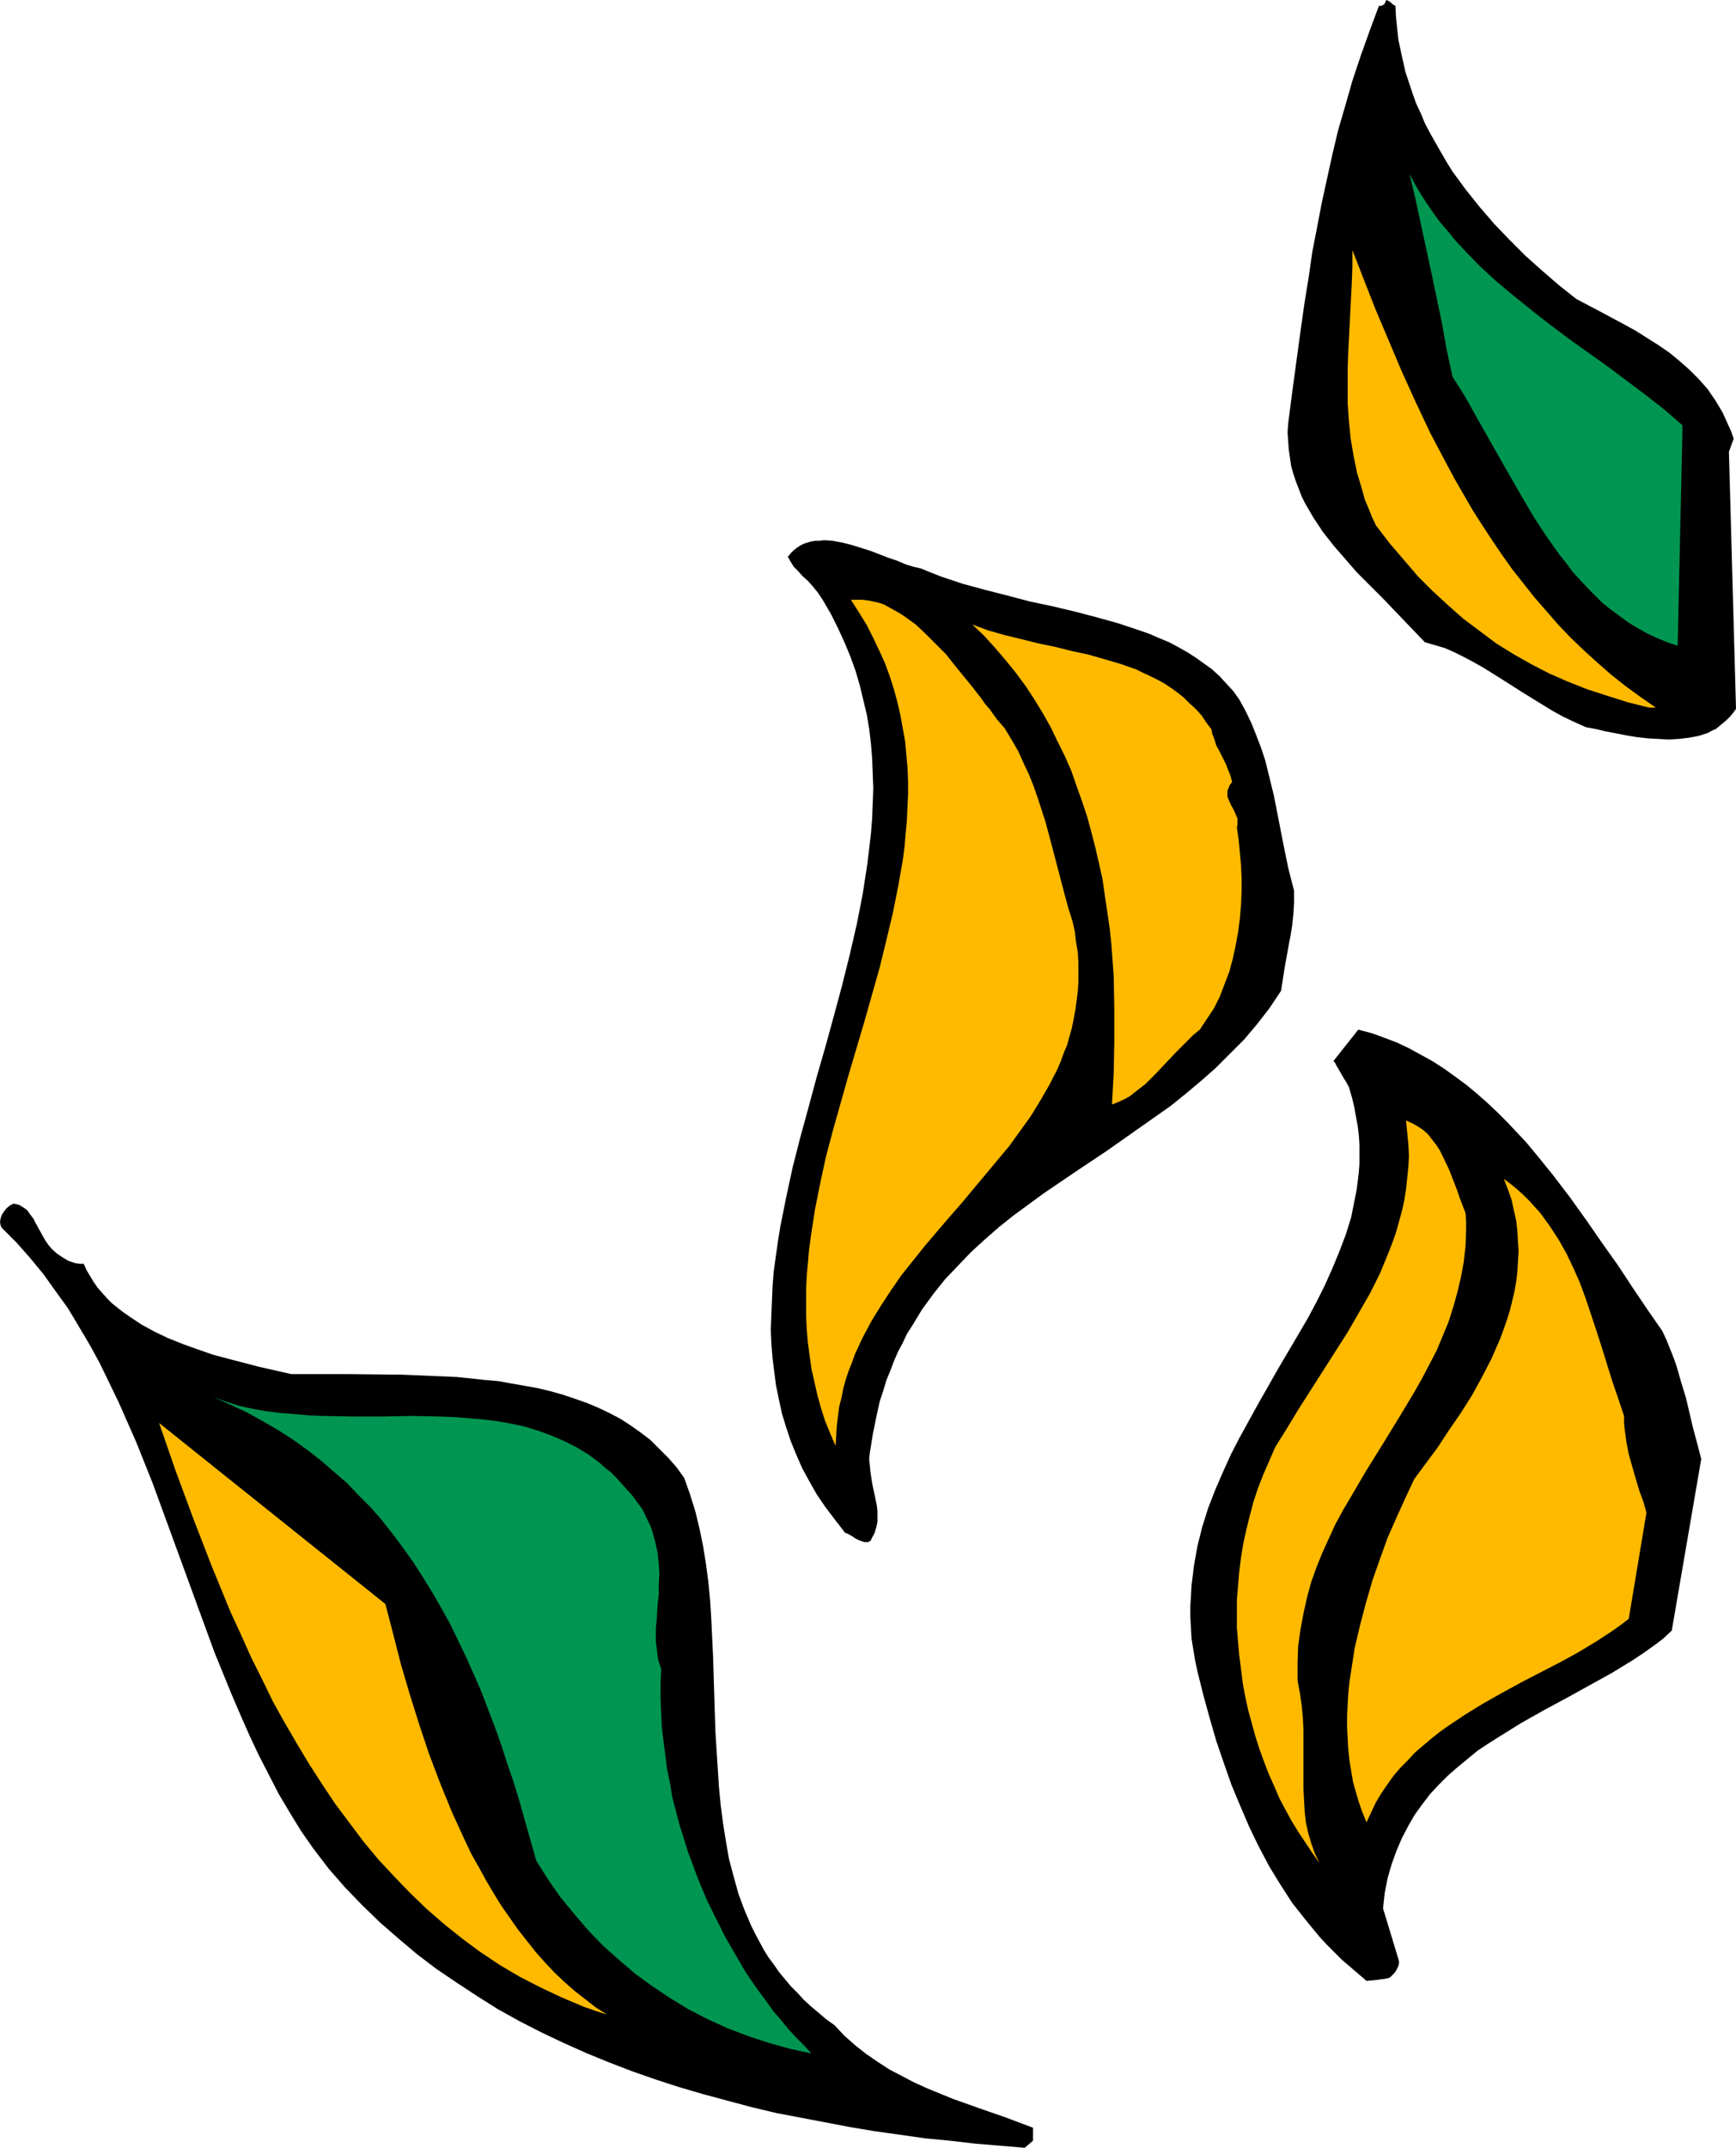
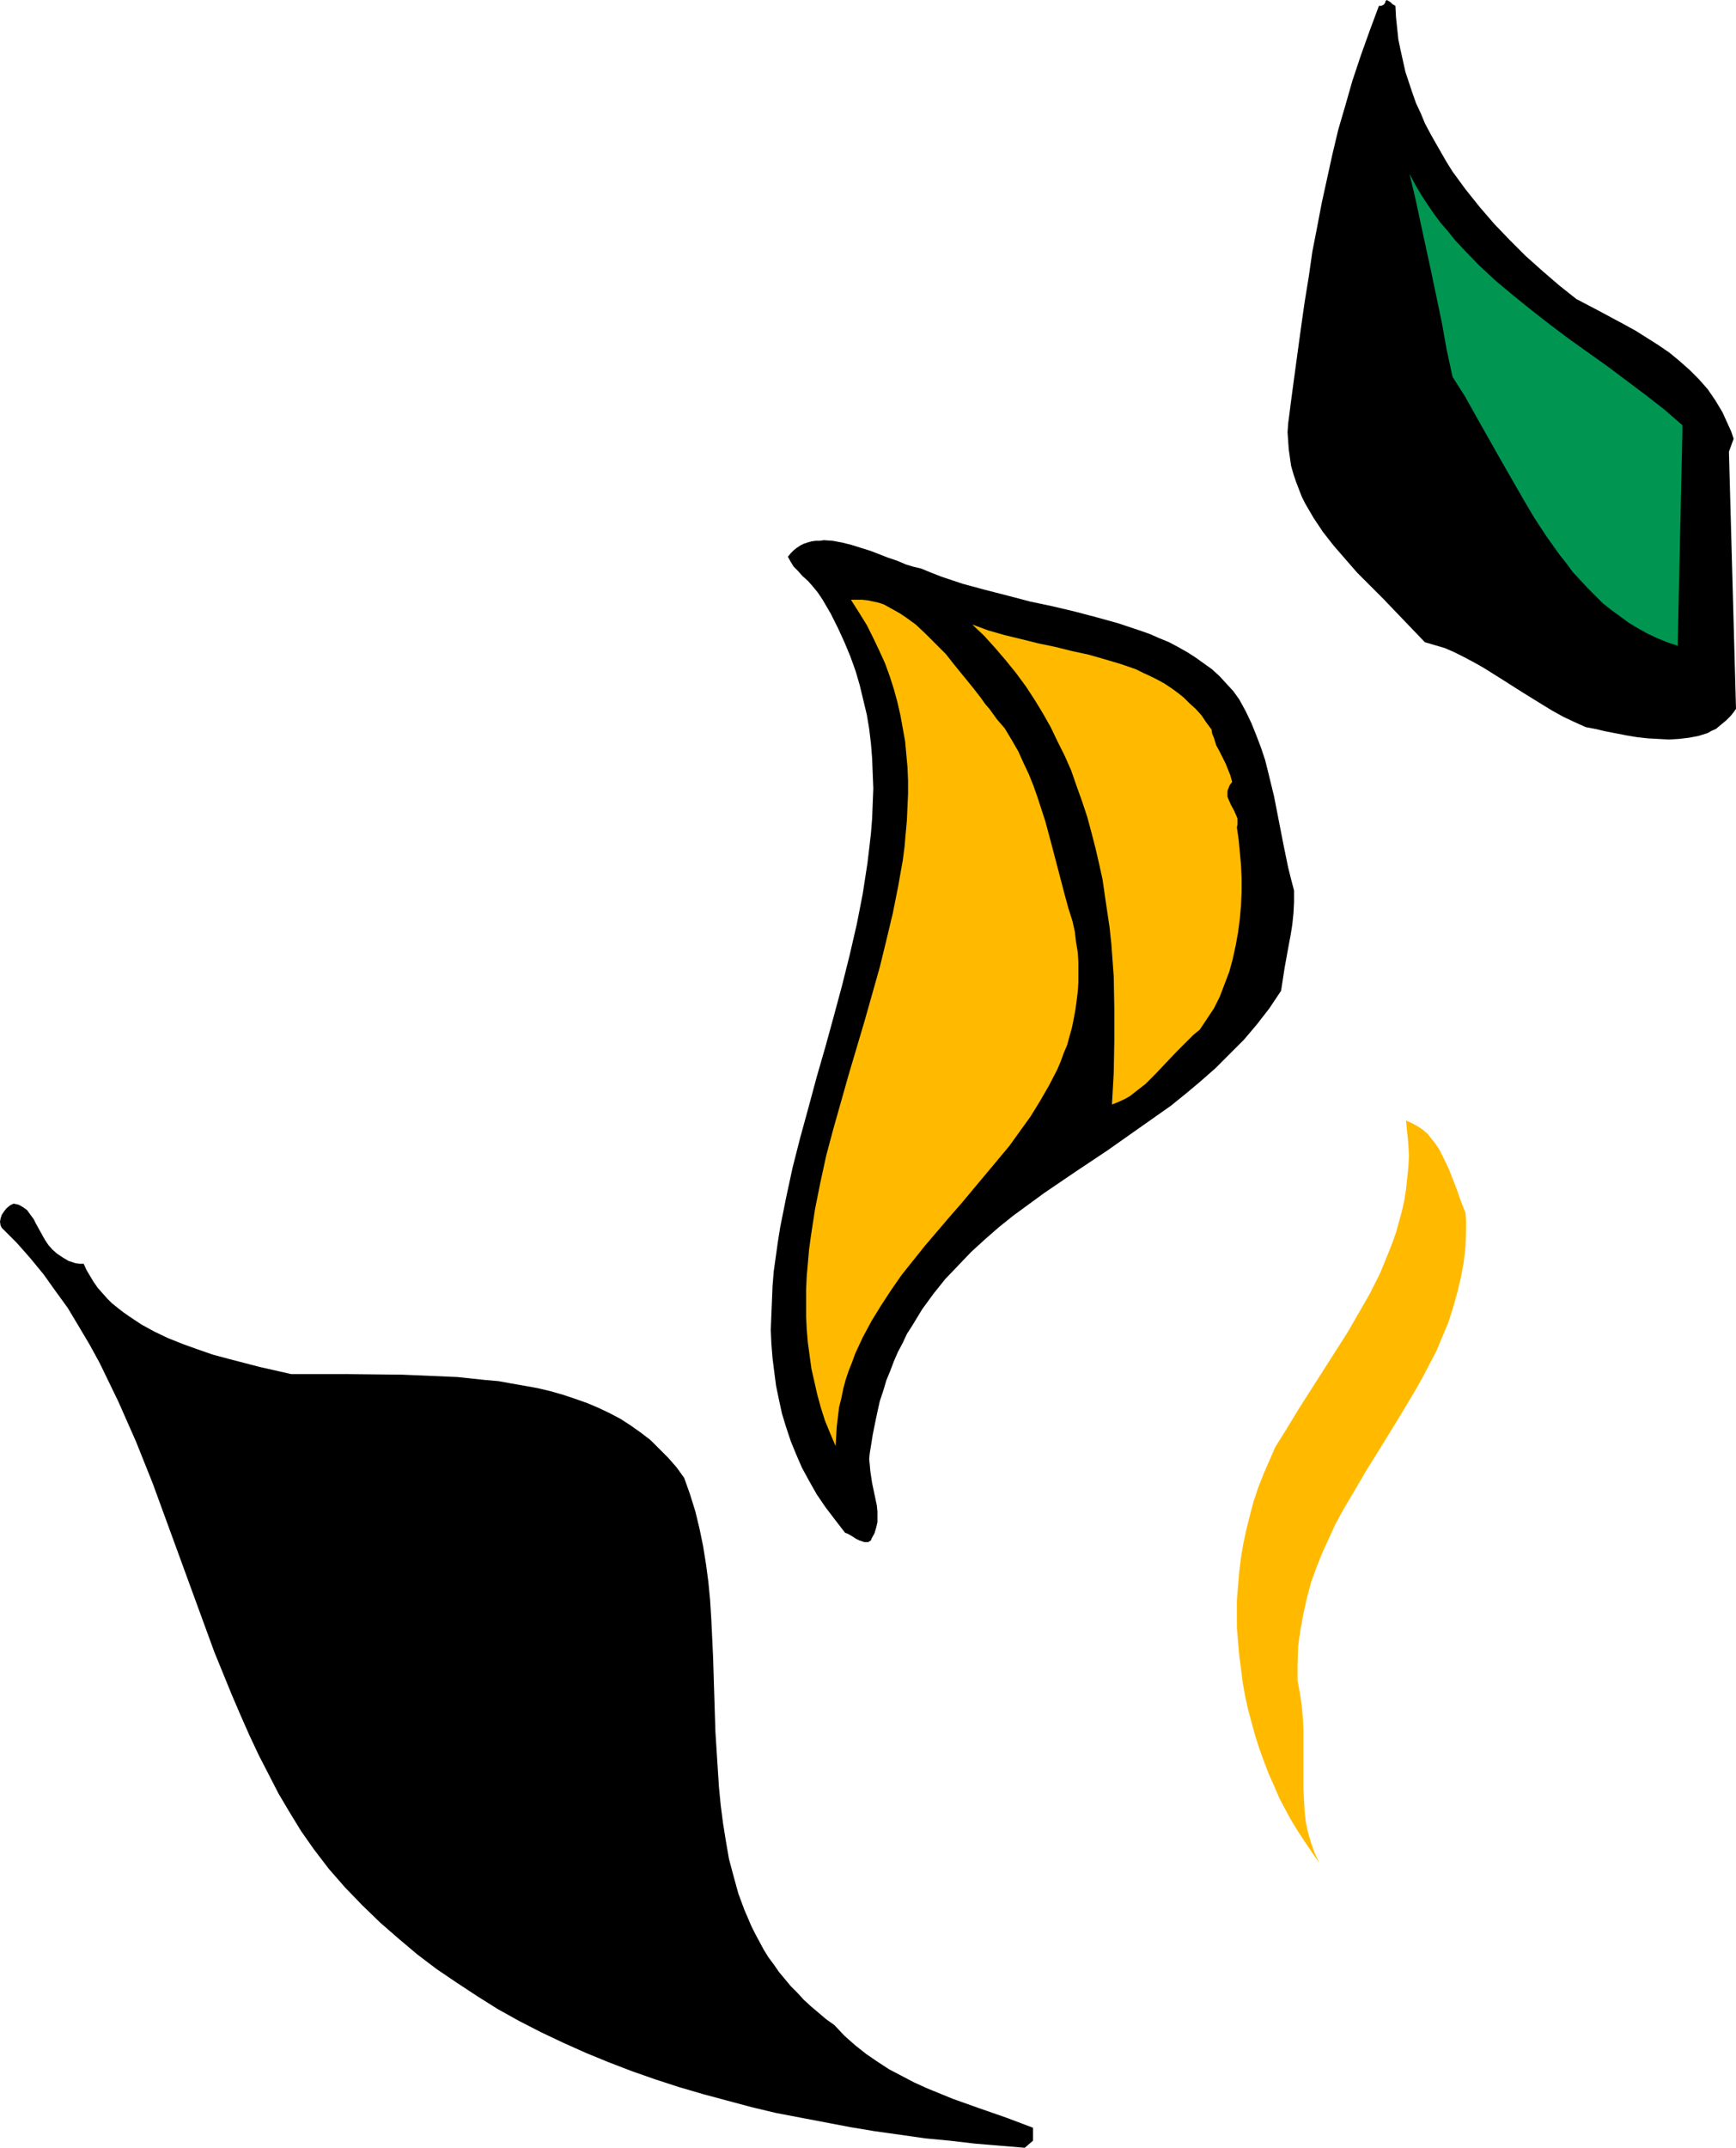
<svg xmlns="http://www.w3.org/2000/svg" xmlns:ns1="http://sodipodi.sourceforge.net/DTD/sodipodi-0.dtd" xmlns:ns2="http://www.inkscape.org/namespaces/inkscape" version="1.0" width="125.952mm" height="155.711mm" id="svg12" ns1:docname="Leaves 36.wmf">
  <ns1:namedview id="namedview12" pagecolor="#ffffff" bordercolor="#000000" borderopacity="0.25" ns2:showpageshadow="2" ns2:pageopacity="0.0" ns2:pagecheckerboard="0" ns2:deskcolor="#d1d1d1" ns2:document-units="mm" />
  <defs id="defs1">
    <pattern id="WMFhbasepattern" patternUnits="userSpaceOnUse" width="6" height="6" x="0" y="0" />
  </defs>
  <path style="fill:#000000;fill-opacity:1;fill-rule:evenodd;stroke:none" d="m 474.101,123.779 1.939,70.454 -0.808,1.131 -0.808,0.97 -0.97,0.97 -0.97,0.808 -0.97,0.808 -0.97,0.808 -1.131,0.485 -1.131,0.646 -2.585,0.808 -2.585,0.485 -2.747,0.323 -2.747,0.162 -2.909,-0.162 -2.909,-0.162 -2.909,-0.323 -2.909,-0.485 -5.817,-1.131 -2.747,-0.646 -2.585,-0.485 -3.232,-1.454 -3.07,-1.454 -2.909,-1.616 -2.909,-1.778 -5.494,-3.393 -5.332,-3.393 -5.171,-3.232 -2.585,-1.454 -2.747,-1.454 -2.585,-1.293 -2.585,-1.131 -2.747,-0.808 -2.747,-0.808 -3.878,-4.04 -3.717,-3.878 -3.717,-3.878 -3.717,-3.717 -3.555,-3.555 -3.232,-3.717 -3.232,-3.717 -2.909,-3.717 -2.585,-3.878 -1.131,-1.939 -1.131,-1.939 -0.97,-1.939 -0.808,-2.101 -0.808,-2.101 -0.646,-1.939 -0.646,-2.262 -0.323,-2.262 -0.323,-2.262 -0.162,-2.262 -0.162,-2.424 0.162,-2.424 0.323,-2.424 0.323,-2.585 0.97,-7.272 0.97,-7.11 0.97,-7.11 0.97,-6.787 1.131,-6.948 0.97,-6.787 1.293,-6.625 1.293,-6.787 1.454,-6.625 1.454,-6.625 1.616,-6.787 1.939,-6.625 1.939,-6.787 2.262,-6.787 2.424,-6.787 2.585,-6.948 h 0.646 l 0.323,-0.162 0.323,-0.162 0.162,-0.162 0.323,-0.485 V 0.323 L 380.056,0.162 380.379,0 l 0.162,0.162 0.323,0.162 0.485,0.323 0.485,0.485 0.808,0.485 0.162,3.07 0.323,3.07 0.323,3.07 0.646,3.07 0.646,2.909 0.646,2.909 0.97,2.909 0.97,2.909 0.97,2.747 1.293,2.747 1.131,2.747 1.454,2.747 1.454,2.585 3.07,5.333 1.616,2.585 3.555,4.848 3.878,4.848 4.04,4.686 4.201,4.363 4.363,4.363 4.524,4.04 4.686,4.04 4.686,3.717 6.464,3.393 6.625,3.555 3.232,1.778 3.07,1.939 3.07,1.939 3.07,2.101 2.747,2.262 2.747,2.424 2.585,2.585 2.424,2.747 2.101,3.07 0.97,1.616 0.97,1.616 0.808,1.778 0.808,1.778 0.808,1.778 0.646,1.939 z" id="path1" />
-   <path style="fill:#000000;fill-opacity:1;fill-rule:evenodd;stroke:none" d="m 466.506,399.776 -8.079,47.023 -2.424,2.262 -2.585,1.939 -2.747,1.939 -2.909,1.939 -2.909,1.778 -2.909,1.778 -6.14,3.393 -6.14,3.393 -6.302,3.393 -6.302,3.555 -5.979,3.717 -3.07,1.939 -2.909,1.939 -2.747,2.262 -2.747,2.262 -2.585,2.262 -2.424,2.424 -2.424,2.585 -2.101,2.747 -2.101,2.909 -1.777,3.07 -1.777,3.393 -1.454,3.393 -1.293,3.555 -1.131,3.878 -0.808,4.04 -0.485,4.363 4.363,14.382 v 0.808 l -0.162,0.646 -0.323,0.646 -0.323,0.646 -0.485,0.646 -0.646,0.646 -0.485,0.485 -0.808,0.323 h -0.323 l -0.646,0.162 h -0.485 l -0.808,0.162 -1.616,0.162 -1.777,0.162 -2.262,-1.939 -2.262,-1.939 -2.262,-1.939 -2.101,-2.101 -2.101,-2.101 -1.939,-2.101 -3.717,-4.525 -3.717,-4.686 -3.232,-5.009 -3.07,-5.009 -2.909,-5.494 -2.585,-5.333 -2.424,-5.656 -2.424,-5.817 -2.101,-5.979 -2.101,-6.14 -1.777,-6.14 -1.777,-6.464 -1.616,-6.464 -0.646,-3.07 -0.485,-2.909 -0.485,-3.07 -0.162,-2.909 -0.162,-2.909 v -2.909 l 0.162,-2.747 0.162,-2.909 0.323,-2.585 0.323,-2.747 0.485,-2.747 0.485,-2.747 1.293,-5.171 1.616,-5.171 1.939,-5.009 2.101,-4.848 2.262,-5.009 2.424,-4.686 2.585,-4.686 2.585,-4.686 5.332,-9.372 5.332,-9.049 2.747,-4.686 2.424,-4.525 2.262,-4.525 2.101,-4.686 1.939,-4.686 1.777,-4.686 1.454,-4.686 0.97,-4.848 0.485,-2.424 0.323,-2.424 0.323,-2.585 0.162,-2.424 v -2.585 -2.585 l -0.162,-2.585 -0.323,-2.585 -0.485,-2.585 -0.485,-2.747 -0.646,-2.585 -0.808,-2.747 -0.808,-1.454 -0.808,-1.293 -0.646,-1.131 -0.646,-1.131 -0.485,-0.808 -0.323,-0.646 -0.323,-0.485 h -0.162 v -0.162 l 6.787,-8.564 3.717,0.97 3.555,1.293 3.393,1.293 3.393,1.616 3.232,1.778 3.232,1.778 3.232,2.101 2.909,2.101 3.07,2.262 2.909,2.424 2.747,2.424 2.747,2.585 2.747,2.747 2.585,2.747 2.585,2.747 2.424,2.909 4.848,5.979 4.686,6.14 4.524,6.302 4.363,6.302 4.363,6.14 4.04,6.14 4.04,5.979 4.04,5.817 1.131,2.424 0.97,2.424 0.97,2.424 0.808,2.262 1.293,4.525 1.293,4.201 1.939,8.241 1.131,4.201 z" id="path2" />
  <path style="fill:#009651;fill-opacity:1;fill-rule:evenodd;stroke:none" d="m 461.335,118.608 -1.293,58.334 -2.909,-0.97 -2.747,-1.131 -2.747,-1.293 -2.585,-1.454 -2.424,-1.454 -2.424,-1.778 -2.424,-1.778 -2.262,-1.778 -2.101,-2.101 -2.101,-2.101 -1.939,-2.101 -2.101,-2.262 -1.777,-2.424 -1.939,-2.424 -3.555,-5.009 -3.393,-5.171 -3.232,-5.494 -6.302,-10.988 -6.302,-11.15 -3.07,-5.494 -3.393,-5.333 -0.808,-3.717 -0.808,-3.717 -1.293,-7.272 -1.454,-6.948 -1.454,-6.948 -2.909,-13.412 -1.454,-6.787 -1.616,-6.787 1.454,2.747 1.616,2.747 1.777,2.747 1.777,2.585 1.777,2.424 2.101,2.424 1.939,2.424 2.101,2.262 4.363,4.525 4.686,4.363 4.848,4.04 5.009,4.04 5.171,4.04 5.171,3.878 10.665,7.595 5.171,3.878 5.171,3.878 5.171,4.04 4.848,4.201 z" id="path3" />
-   <path style="fill:#ffba00;fill-opacity:1;fill-rule:evenodd;stroke:none" d="m 452.286,193.909 -5.817,-1.454 -5.656,-1.778 -5.494,-1.778 -5.332,-2.101 -5.171,-2.262 -5.009,-2.585 -4.848,-2.747 -4.686,-2.909 -4.524,-3.393 -4.524,-3.393 -4.201,-3.717 -4.201,-3.878 -4.04,-4.04 -3.878,-4.525 -3.878,-4.525 -3.717,-4.848 -1.131,-2.424 -0.97,-2.424 -0.97,-2.262 -0.646,-2.424 -1.454,-4.848 -0.97,-4.686 -0.808,-4.848 -0.485,-4.848 -0.323,-4.686 v -4.848 -4.686 l 0.162,-4.686 0.485,-9.372 0.485,-9.372 0.162,-4.525 v -4.525 l 3.07,7.918 3.232,8.241 3.555,8.403 3.555,8.403 3.878,8.564 4.04,8.564 4.524,8.564 2.262,4.201 2.424,4.201 2.424,4.201 2.585,4.04 2.747,4.201 2.747,4.04 2.747,3.878 3.07,3.878 3.07,3.878 3.232,3.717 3.232,3.717 3.393,3.555 3.717,3.555 3.555,3.232 3.878,3.393 3.878,3.07 4.201,3.07 4.201,2.909 z" id="path4" />
-   <path style="fill:#ffba00;fill-opacity:1;fill-rule:evenodd;stroke:none" d="m 451.478,414.481 -4.848,29.086 -2.101,1.616 -2.262,1.616 -4.686,3.07 -4.848,2.909 -5.009,2.747 -10.342,5.333 -5.332,2.909 -5.171,2.909 -5.009,3.07 -4.848,3.232 -2.262,1.616 -2.424,1.939 -2.101,1.778 -2.262,1.939 -1.939,2.101 -1.939,1.939 -1.939,2.262 -1.616,2.262 -1.777,2.585 -1.454,2.424 -1.293,2.747 -1.293,2.747 -1.131,-2.747 -0.97,-2.747 -0.808,-2.747 -0.808,-2.909 -0.485,-2.909 -0.485,-2.909 -0.323,-3.07 -0.162,-2.909 -0.162,-3.07 v -3.07 l 0.162,-3.07 0.162,-3.07 0.323,-3.232 0.485,-3.07 0.97,-6.302 1.454,-6.14 1.616,-6.14 1.777,-6.14 2.101,-5.979 2.101,-5.817 2.424,-5.494 2.424,-5.333 2.424,-5.171 3.232,-4.363 3.232,-4.363 3.07,-4.686 3.232,-4.686 3.07,-4.848 2.747,-5.009 2.585,-5.009 1.131,-2.585 1.131,-2.585 0.97,-2.585 0.97,-2.747 0.808,-2.585 0.646,-2.585 0.646,-2.747 0.485,-2.747 0.323,-2.747 0.162,-2.747 0.162,-2.747 -0.162,-2.747 -0.162,-2.909 -0.323,-2.747 -0.646,-2.909 -0.646,-2.909 -0.97,-2.747 -1.131,-2.909 1.939,1.454 1.777,1.454 1.777,1.616 1.616,1.616 1.454,1.616 1.454,1.616 1.293,1.778 1.293,1.778 2.424,3.717 2.101,3.717 1.939,4.04 1.777,4.04 1.616,4.363 1.454,4.363 1.454,4.363 1.454,4.525 1.454,4.686 1.454,4.686 1.616,4.686 1.616,4.848 v 1.778 l 0.162,1.778 0.485,3.555 0.646,3.393 0.97,3.393 0.97,3.393 0.97,3.232 1.131,3.07 z" id="path5" />
  <path style="fill:#ffba00;fill-opacity:1;fill-rule:evenodd;stroke:none" d="m 401.87,332.393 0.162,2.262 v 2.262 l -0.162,4.525 -0.485,4.363 -0.808,4.363 -0.97,4.04 -1.131,4.04 -1.293,4.04 -1.616,3.878 -1.616,3.878 -1.939,3.717 -1.939,3.717 -2.101,3.717 -4.363,7.272 -4.363,7.11 -4.524,7.272 -4.363,7.433 -2.101,3.555 -2.101,3.878 -1.777,3.878 -1.777,3.878 -1.616,4.04 -1.454,4.04 -1.131,4.201 -0.97,4.363 -0.808,4.363 -0.646,4.525 -0.162,4.686 v 2.424 2.424 l 0.646,3.393 0.485,3.393 0.323,3.393 0.162,3.393 v 6.464 6.464 3.232 l 0.162,3.07 0.162,2.909 0.323,3.07 0.646,2.909 0.808,2.747 0.97,2.747 1.293,2.747 -1.939,-2.747 -1.939,-2.909 -1.939,-2.909 -1.777,-2.909 -1.777,-3.232 -1.616,-3.07 -1.454,-3.393 -1.454,-3.232 -1.293,-3.393 -1.293,-3.555 -1.131,-3.555 -0.97,-3.555 -0.97,-3.555 -0.808,-3.717 -0.646,-3.555 -0.485,-3.878 -0.485,-3.717 -0.323,-3.717 -0.323,-3.878 v -3.717 -3.878 l 0.323,-3.878 0.323,-3.878 0.485,-3.878 0.646,-3.878 0.808,-3.717 0.97,-3.878 0.97,-3.717 1.293,-3.878 1.454,-3.717 1.616,-3.717 1.616,-3.717 3.232,-5.171 3.232,-5.333 13.412,-21.007 3.07,-5.333 3.07,-5.333 2.747,-5.494 1.131,-2.747 1.131,-2.747 1.131,-2.909 0.97,-2.747 0.808,-2.909 0.808,-2.909 0.646,-2.909 0.485,-3.07 0.323,-3.07 0.323,-3.07 0.162,-3.07 -0.162,-3.232 -0.323,-3.232 -0.323,-3.232 1.777,0.808 1.454,0.808 1.454,0.97 1.293,1.131 1.131,1.454 1.131,1.454 0.97,1.454 0.808,1.616 1.777,3.717 1.454,3.717 0.808,2.101 0.646,1.939 z" id="path6" />
  <path style="fill:#000000;fill-opacity:1;fill-rule:evenodd;stroke:none" d="m 354.848,244.003 v 1.616 1.616 l -0.162,3.07 -0.323,3.07 -0.485,3.07 -0.323,1.616 -0.323,1.778 -0.646,3.555 -0.323,1.778 -0.323,2.101 -0.323,2.101 -0.323,2.101 -1.616,2.424 -1.616,2.424 -3.393,4.363 -3.555,4.201 -3.878,3.878 -3.878,3.878 -4.04,3.555 -4.04,3.393 -4.201,3.393 -4.363,3.07 -4.363,3.07 -8.726,6.14 -8.726,5.817 -8.564,5.817 -4.201,3.07 -4.201,3.07 -4.04,3.232 -3.878,3.393 -3.717,3.393 -3.555,3.717 -3.555,3.717 -3.232,4.04 -3.07,4.201 -2.747,4.525 -1.454,2.262 -1.131,2.424 -1.293,2.424 -1.131,2.585 -0.97,2.585 -1.131,2.747 -0.808,2.747 -0.97,2.909 -0.646,2.909 -0.646,3.07 -0.646,3.232 -0.485,3.07 -0.323,1.939 -0.162,1.616 0.162,1.616 0.162,1.778 0.485,3.232 0.646,3.07 0.646,3.07 0.162,1.616 v 1.454 1.454 l -0.323,1.454 -0.485,1.616 -0.808,1.454 -0.162,0.485 -0.485,0.323 -0.323,0.162 h -0.485 -0.485 l -0.485,-0.162 -0.97,-0.323 -0.97,-0.485 -0.485,-0.323 -0.485,-0.323 -1.131,-0.646 -0.808,-0.323 -2.747,-3.555 -2.585,-3.393 -2.424,-3.555 -2.101,-3.717 -1.939,-3.555 -1.616,-3.717 -1.454,-3.555 -1.293,-3.878 -1.131,-3.717 -0.808,-3.717 -0.808,-3.878 -0.485,-3.717 -0.485,-3.878 -0.323,-4.04 -0.162,-3.717 0.162,-4.04 0.162,-3.878 0.162,-4.04 0.323,-4.04 1.131,-8.08 0.646,-4.04 1.616,-8.08 1.777,-8.241 2.101,-8.241 2.262,-8.241 2.262,-8.403 2.424,-8.403 2.262,-8.241 2.262,-8.403 2.101,-8.403 1.939,-8.403 1.616,-8.241 0.646,-4.201 0.646,-4.201 0.485,-4.04 0.485,-4.201 0.323,-4.04 0.162,-4.201 0.162,-4.04 -0.162,-4.04 -0.162,-4.201 -0.323,-4.04 -0.485,-4.04 -0.646,-3.878 -0.97,-4.04 -0.97,-4.04 -1.131,-3.878 -1.454,-4.04 -1.616,-3.878 -1.777,-3.878 -1.939,-3.878 -2.262,-3.878 -1.293,-1.939 -1.454,-1.778 -1.293,-1.454 -1.454,-1.293 -1.293,-1.454 -1.131,-1.131 -0.808,-1.293 -0.808,-1.454 0.808,-0.97 0.808,-0.808 0.808,-0.646 0.97,-0.646 0.97,-0.485 0.97,-0.323 1.131,-0.323 1.131,-0.162 h 1.131 l 1.131,-0.162 2.424,0.162 2.585,0.485 2.585,0.646 2.585,0.808 2.585,0.808 5.009,1.939 2.424,0.808 2.262,0.97 2.101,0.646 2.101,0.485 2.747,1.131 2.909,1.131 5.817,1.939 5.979,1.616 6.302,1.616 6.14,1.616 6.14,1.293 6.14,1.454 6.14,1.616 5.817,1.616 5.817,1.939 2.747,0.97 2.585,1.131 2.747,1.131 2.424,1.293 2.585,1.454 2.262,1.454 2.262,1.616 2.262,1.616 2.101,1.939 1.777,1.939 1.939,2.101 1.616,2.262 1.777,3.232 1.616,3.393 1.293,3.232 1.293,3.393 1.131,3.393 0.808,3.232 1.616,6.625 1.293,6.625 1.293,6.625 1.293,6.302 0.808,3.232 z" id="path7" />
-   <path style="fill:#ffba00;fill-opacity:1;fill-rule:evenodd;stroke:none" d="m 339.174,226.712 0.485,3.393 0.323,3.393 0.323,3.555 0.162,3.555 v 3.717 l -0.162,3.717 -0.323,3.717 -0.485,3.717 -0.646,3.555 -0.808,3.717 -0.97,3.555 -1.293,3.393 -1.293,3.393 -1.616,3.232 -1.939,2.909 -1.939,2.909 -1.777,1.454 -1.616,1.616 -3.07,3.07 -2.909,3.07 -2.747,2.909 -2.747,2.747 -1.454,1.131 -1.454,1.131 -1.454,1.131 -1.454,0.808 -1.777,0.808 -1.616,0.646 0.485,-8.726 0.162,-8.726 v -8.726 l -0.162,-8.888 -0.646,-8.888 -0.485,-4.525 -0.646,-4.363 -0.646,-4.363 -0.646,-4.525 -0.97,-4.363 -0.97,-4.201 -1.131,-4.363 -1.131,-4.201 -1.454,-4.363 -1.454,-4.04 -1.454,-4.201 -1.777,-4.04 -1.939,-3.878 -1.939,-4.04 -2.101,-3.717 -2.262,-3.717 -2.424,-3.717 -2.747,-3.717 -2.747,-3.393 -2.909,-3.393 -3.07,-3.393 -3.232,-3.07 4.363,1.616 4.524,1.293 4.686,1.131 4.524,1.131 4.686,0.97 4.524,1.131 4.524,0.97 4.524,1.293 4.363,1.293 4.201,1.454 1.939,0.97 2.101,0.97 1.939,0.97 1.777,0.97 1.939,1.293 1.777,1.293 1.616,1.293 1.616,1.616 1.616,1.454 1.616,1.778 1.293,1.939 1.454,1.939 0.162,1.131 0.485,1.131 0.646,2.101 0.97,1.778 0.808,1.616 0.808,1.616 0.646,1.616 0.646,1.616 0.485,1.778 -0.646,0.808 -0.323,0.808 -0.323,0.808 v 0.808 0.808 l 0.323,0.808 0.646,1.454 0.808,1.454 0.646,1.454 0.323,0.808 v 0.808 0.808 z" id="path8" />
+   <path style="fill:#ffba00;fill-opacity:1;fill-rule:evenodd;stroke:none" d="m 339.174,226.712 0.485,3.393 0.323,3.393 0.323,3.555 0.162,3.555 v 3.717 l -0.162,3.717 -0.323,3.717 -0.485,3.717 -0.646,3.555 -0.808,3.717 -0.97,3.555 -1.293,3.393 -1.293,3.393 -1.616,3.232 -1.939,2.909 -1.939,2.909 -1.777,1.454 -1.616,1.616 -3.07,3.07 -2.909,3.07 -2.747,2.909 -2.747,2.747 -1.454,1.131 -1.454,1.131 -1.454,1.131 -1.454,0.808 -1.777,0.808 -1.616,0.646 0.485,-8.726 0.162,-8.726 v -8.726 l -0.162,-8.888 -0.646,-8.888 -0.485,-4.525 -0.646,-4.363 -0.646,-4.363 -0.646,-4.525 -0.97,-4.363 -0.97,-4.201 -1.131,-4.363 -1.131,-4.201 -1.454,-4.363 -1.454,-4.04 -1.454,-4.201 -1.777,-4.04 -1.939,-3.878 -1.939,-4.04 -2.101,-3.717 -2.262,-3.717 -2.424,-3.717 -2.747,-3.717 -2.747,-3.393 -2.909,-3.393 -3.07,-3.393 -3.232,-3.07 4.363,1.616 4.524,1.293 4.686,1.131 4.524,1.131 4.686,0.97 4.524,1.131 4.524,0.97 4.524,1.293 4.363,1.293 4.201,1.454 1.939,0.97 2.101,0.97 1.939,0.97 1.777,0.97 1.939,1.293 1.777,1.293 1.616,1.293 1.616,1.616 1.616,1.454 1.616,1.778 1.293,1.939 1.454,1.939 0.162,1.131 0.485,1.131 0.646,2.101 0.97,1.778 0.808,1.616 0.808,1.616 0.646,1.616 0.646,1.616 0.485,1.778 -0.646,0.808 -0.323,0.808 -0.323,0.808 v 0.808 0.808 l 0.323,0.808 0.646,1.454 0.808,1.454 0.646,1.454 0.323,0.808 v 0.808 0.808 " id="path8" />
  <path style="fill:#ffba00;fill-opacity:1;fill-rule:evenodd;stroke:none" d="m 294.091,252.405 0.646,2.909 0.323,2.747 0.485,2.909 0.162,2.747 v 2.585 2.747 l -0.162,2.585 -0.323,2.585 -0.323,2.424 -0.485,2.585 -0.485,2.424 -0.646,2.262 -0.646,2.424 -0.97,2.262 -0.808,2.262 -0.97,2.262 -2.262,4.363 -2.424,4.201 -2.585,4.201 -2.909,4.04 -2.909,4.04 -3.232,3.878 -6.625,7.918 -3.232,3.878 -3.393,3.878 -6.625,7.756 -3.232,4.04 -3.232,4.04 -2.909,4.201 -2.747,4.201 -2.585,4.201 -2.424,4.525 -2.101,4.525 -0.808,2.262 -0.97,2.424 -0.808,2.424 -0.646,2.424 -0.485,2.424 -0.646,2.585 -0.323,2.585 -0.323,2.747 -0.162,2.747 -0.162,2.585 -1.454,-3.393 -1.454,-3.555 -1.131,-3.555 -0.97,-3.555 -0.808,-3.555 -0.808,-3.555 -0.485,-3.555 -0.485,-3.555 -0.323,-3.717 -0.162,-3.555 v -3.555 -3.717 l 0.162,-3.717 0.323,-3.555 0.323,-3.717 0.485,-3.555 1.131,-7.433 1.454,-7.272 1.616,-7.433 1.939,-7.272 2.101,-7.433 2.101,-7.433 4.363,-14.705 2.101,-7.433 2.101,-7.433 1.777,-7.272 1.777,-7.433 1.454,-7.272 1.293,-7.272 0.485,-3.717 0.323,-3.717 0.323,-3.555 0.162,-3.717 0.162,-3.555 v -3.555 l -0.162,-3.717 -0.323,-3.555 -0.323,-3.555 -0.646,-3.555 -0.646,-3.555 -0.808,-3.555 -0.97,-3.555 -1.131,-3.555 -1.293,-3.555 -1.616,-3.555 -1.616,-3.393 -1.777,-3.555 -2.101,-3.393 -2.262,-3.555 h 1.616 1.454 l 1.454,0.162 1.616,0.323 1.454,0.323 1.454,0.485 1.454,0.808 1.454,0.808 1.454,0.808 1.454,0.97 2.909,2.101 2.747,2.585 2.747,2.747 2.747,2.747 2.424,3.07 5.009,6.14 2.262,2.909 1.131,1.616 1.131,1.293 2.101,2.909 2.101,2.424 1.939,3.232 1.777,3.07 1.454,3.232 1.454,3.07 1.293,3.232 1.131,3.232 2.101,6.464 1.777,6.625 1.777,6.787 1.777,6.787 0.97,3.555 z" id="path9" />
  <path style="fill:#000000;fill-opacity:1;fill-rule:evenodd;stroke:none" d="m 283.265,586.576 -2.262,1.939 -13.573,-1.131 -6.948,-0.808 -6.787,-0.646 -6.787,-0.97 -6.948,-0.97 -6.787,-1.131 -6.787,-1.293 -6.787,-1.293 -6.787,-1.293 -6.787,-1.616 -6.625,-1.778 -6.625,-1.778 -6.625,-1.939 -6.464,-2.101 -6.464,-2.262 -6.302,-2.424 -6.302,-2.585 -6.14,-2.747 -6.14,-2.909 -5.979,-3.07 -5.817,-3.232 -5.656,-3.555 -5.656,-3.717 -5.494,-3.717 -5.332,-4.04 -5.171,-4.363 -5.009,-4.363 -4.848,-4.686 -4.686,-4.848 -4.524,-5.171 -4.201,-5.494 -3.393,-4.848 -3.07,-5.009 -3.07,-5.171 -2.747,-5.333 -2.747,-5.332 -2.585,-5.494 -2.424,-5.494 -2.424,-5.656 -4.686,-11.473 -4.201,-11.473 -8.564,-23.431 -4.201,-11.473 -4.524,-11.311 -2.424,-5.494 -2.424,-5.494 -2.585,-5.333 -2.585,-5.333 -2.747,-5.009 -3.07,-5.171 -2.909,-4.848 -3.393,-4.686 -3.232,-4.525 L 8.241,344.674 4.524,340.472 0.485,336.433 0.162,335.786 0,334.817 l 0.162,-0.97 0.323,-0.97 0.646,-0.97 0.646,-0.808 0.97,-0.808 0.97,-0.485 0.808,0.162 0.646,0.162 1.131,0.646 1.131,0.808 0.808,1.131 0.97,1.293 0.646,1.293 1.616,2.909 0.808,1.454 0.97,1.454 1.131,1.293 1.293,1.131 1.454,0.97 1.616,0.97 1.939,0.646 1.131,0.162 h 1.131 l 0.808,1.778 0.97,1.616 0.97,1.616 1.131,1.616 1.293,1.454 1.293,1.454 1.293,1.293 1.616,1.293 1.454,1.131 1.616,1.131 3.393,2.262 3.555,1.939 3.717,1.778 4.04,1.616 4.04,1.454 4.201,1.454 4.201,1.131 4.363,1.131 4.363,1.131 8.564,1.939 h 7.433 7.595 l 15.351,0.162 7.595,0.323 7.595,0.323 7.595,0.808 3.717,0.323 3.555,0.646 3.717,0.646 3.555,0.646 3.393,0.808 3.393,0.97 3.393,1.131 3.232,1.131 3.07,1.293 3.07,1.454 3.07,1.616 2.747,1.778 2.747,1.939 2.747,2.101 2.424,2.424 2.424,2.424 2.262,2.585 2.101,2.909 1.616,4.525 1.454,4.686 1.131,4.686 0.97,4.686 0.808,5.009 0.646,4.848 0.485,5.009 0.323,5.171 0.485,10.18 0.323,10.342 0.323,10.342 0.646,10.18 0.323,5.009 0.485,5.009 0.646,5.009 0.808,5.009 0.808,4.686 1.293,4.848 1.293,4.686 1.616,4.363 1.939,4.525 1.131,2.262 1.131,2.101 1.131,2.101 1.293,2.101 1.454,1.939 1.454,2.101 1.616,1.939 1.616,1.939 1.777,1.778 1.777,1.939 1.939,1.778 2.101,1.778 2.101,1.778 2.262,1.616 2.747,2.909 2.909,2.585 3.07,2.424 3.07,2.101 3.232,2.101 3.393,1.778 3.393,1.778 3.555,1.616 3.555,1.454 3.555,1.454 7.271,2.585 7.433,2.585 7.271,2.747 z" id="path10" />
-   <path style="fill:#009651;fill-opacity:1;fill-rule:evenodd;stroke:none" d="m 222.507,562.66 -3.07,-0.646 -2.909,-0.646 -2.909,-0.808 -2.909,-0.808 -5.817,-1.939 -5.494,-2.101 -5.332,-2.424 -5.332,-2.747 -5.009,-3.07 -4.848,-3.232 -4.686,-3.393 -4.524,-3.878 -4.363,-3.878 -4.04,-4.201 -3.878,-4.525 -3.717,-4.525 -3.393,-4.848 -3.232,-5.171 -3.07,-10.827 -1.454,-5.171 -1.616,-5.333 -1.777,-5.171 -1.616,-5.009 -1.777,-5.009 -1.939,-5.009 -1.777,-4.686 -2.101,-4.848 -2.101,-4.686 -4.363,-9.049 -2.424,-4.363 -2.424,-4.201 -2.585,-4.201 -2.585,-4.04 -2.747,-3.878 -2.909,-3.878 -2.909,-3.717 -3.07,-3.555 -3.393,-3.393 -3.232,-3.393 -3.555,-3.07 -3.555,-3.07 -3.717,-2.909 -4.04,-2.909 -4.04,-2.585 -4.201,-2.424 -4.363,-2.424 -4.524,-2.101 -4.686,-2.101 3.555,1.293 3.555,1.131 3.717,0.808 3.717,0.646 3.878,0.485 3.878,0.323 3.878,0.323 3.878,0.162 8.079,0.162 h 8.079 l 7.918,-0.162 8.079,0.162 4.04,0.162 3.878,0.323 3.878,0.323 3.878,0.485 3.717,0.646 3.717,0.808 3.717,1.131 3.555,1.293 3.393,1.454 3.555,1.778 3.232,1.939 3.232,2.424 1.454,1.293 1.616,1.293 1.454,1.454 1.454,1.616 1.454,1.616 1.454,1.616 1.293,1.778 1.454,1.939 0.808,1.616 0.646,1.454 0.808,1.616 0.485,1.454 0.808,2.909 0.646,3.07 0.323,2.909 0.162,2.747 -0.162,2.747 v 2.747 l -0.323,2.747 -0.162,2.585 -0.162,2.585 -0.162,1.293 v 1.293 2.585 l 0.323,2.585 0.323,2.424 0.808,2.424 -0.162,4.04 v 4.04 l 0.162,3.878 0.162,3.878 0.485,4.04 0.485,3.717 0.485,3.878 0.808,3.878 0.646,3.878 0.97,3.717 0.97,3.717 1.131,3.555 1.131,3.717 1.293,3.393 1.293,3.555 1.454,3.555 1.454,3.393 1.616,3.232 1.616,3.232 1.616,3.232 1.777,3.07 1.777,3.07 1.777,3.07 1.939,2.909 1.939,2.747 1.939,2.585 1.939,2.747 2.101,2.424 2.101,2.585 2.101,2.262 2.101,2.101 z" id="path11" />
-   <path style="fill:#ffba00;fill-opacity:1;fill-rule:evenodd;stroke:none" d="m 166.436,551.995 -3.07,-0.97 -3.232,-1.131 -3.07,-1.293 -3.07,-1.293 -5.817,-2.747 -5.656,-2.909 -5.494,-3.232 -5.332,-3.555 -5.009,-3.717 -4.848,-3.878 -4.848,-4.201 -4.524,-4.363 -4.363,-4.525 -4.363,-4.686 -4.04,-4.848 -3.878,-5.171 -3.878,-5.171 -3.555,-5.333 -3.555,-5.494 -3.393,-5.656 -3.393,-5.817 -3.232,-5.817 -2.909,-5.979 -3.07,-6.14 -2.747,-6.14 -2.909,-6.302 -2.585,-6.302 -2.585,-6.302 -5.009,-12.927 -4.848,-13.089 -4.524,-13.089 62.05,49.608 2.101,8.08 2.101,8.241 2.424,8.241 2.585,8.241 2.747,8.241 3.07,8.08 3.232,7.918 1.777,3.878 1.777,3.878 1.777,3.717 2.101,3.717 1.939,3.555 2.101,3.555 2.101,3.393 2.262,3.232 2.262,3.232 2.424,3.07 2.424,3.07 2.585,2.909 2.585,2.747 2.747,2.585 2.747,2.424 2.909,2.262 2.909,2.262 z" id="path12" />
</svg>